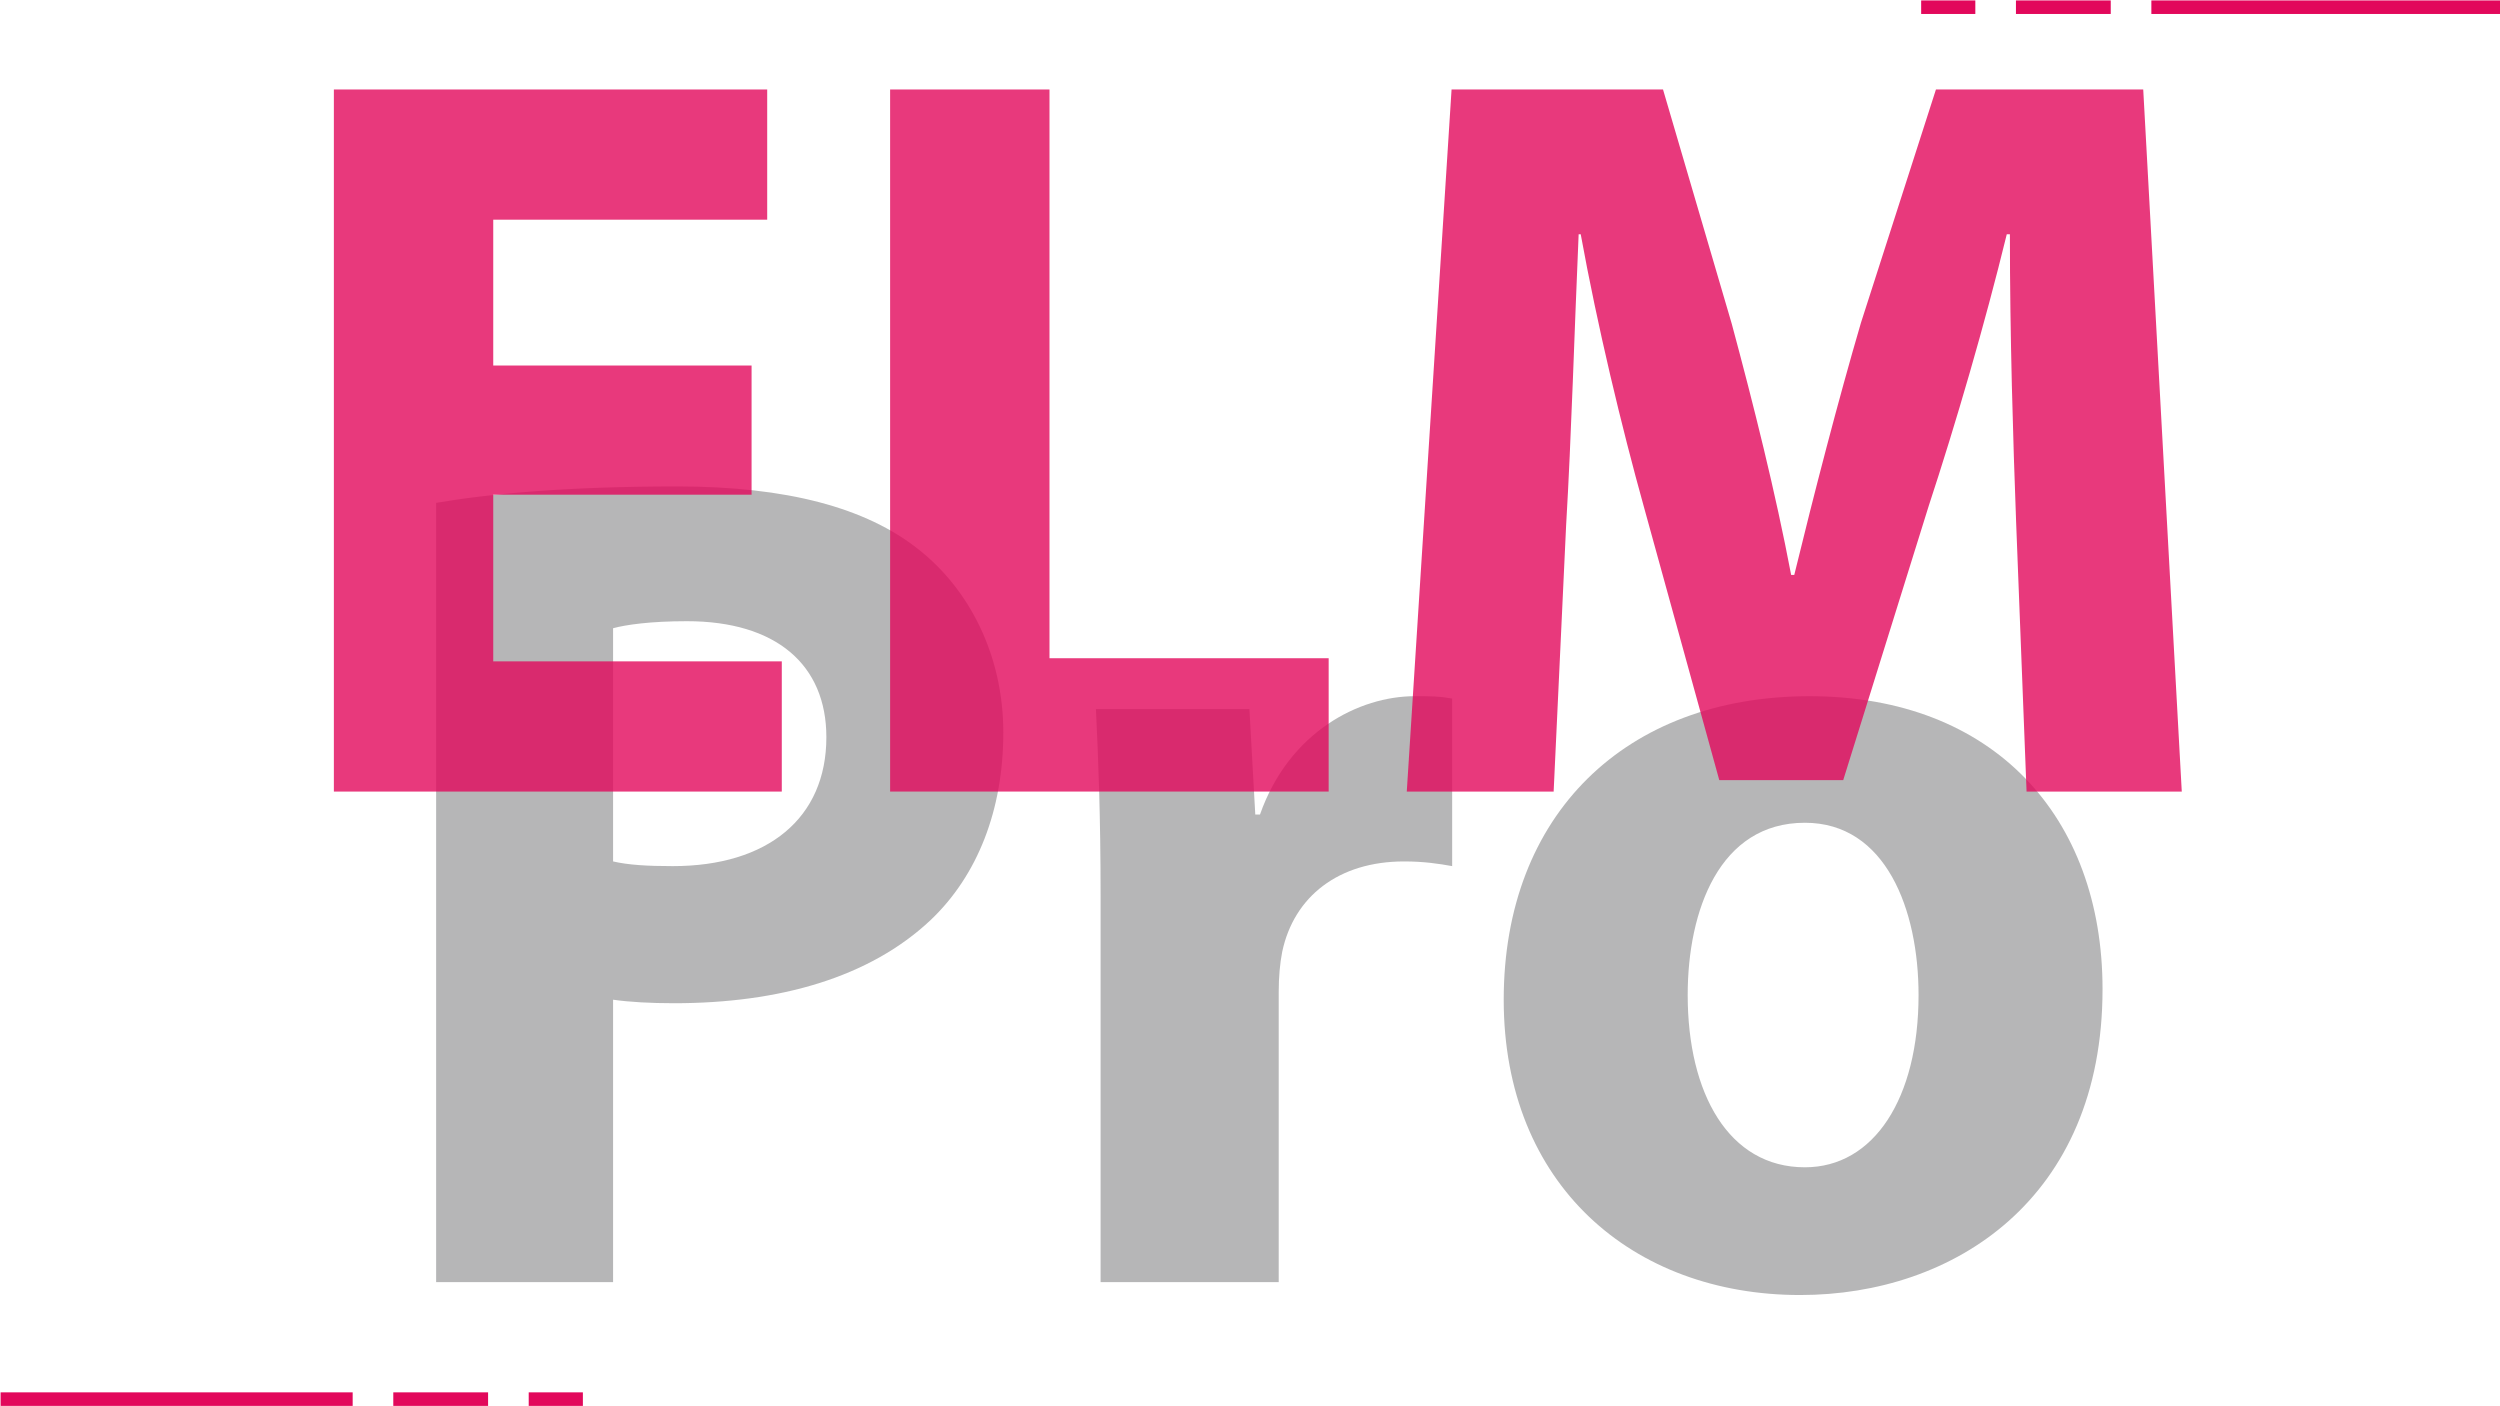
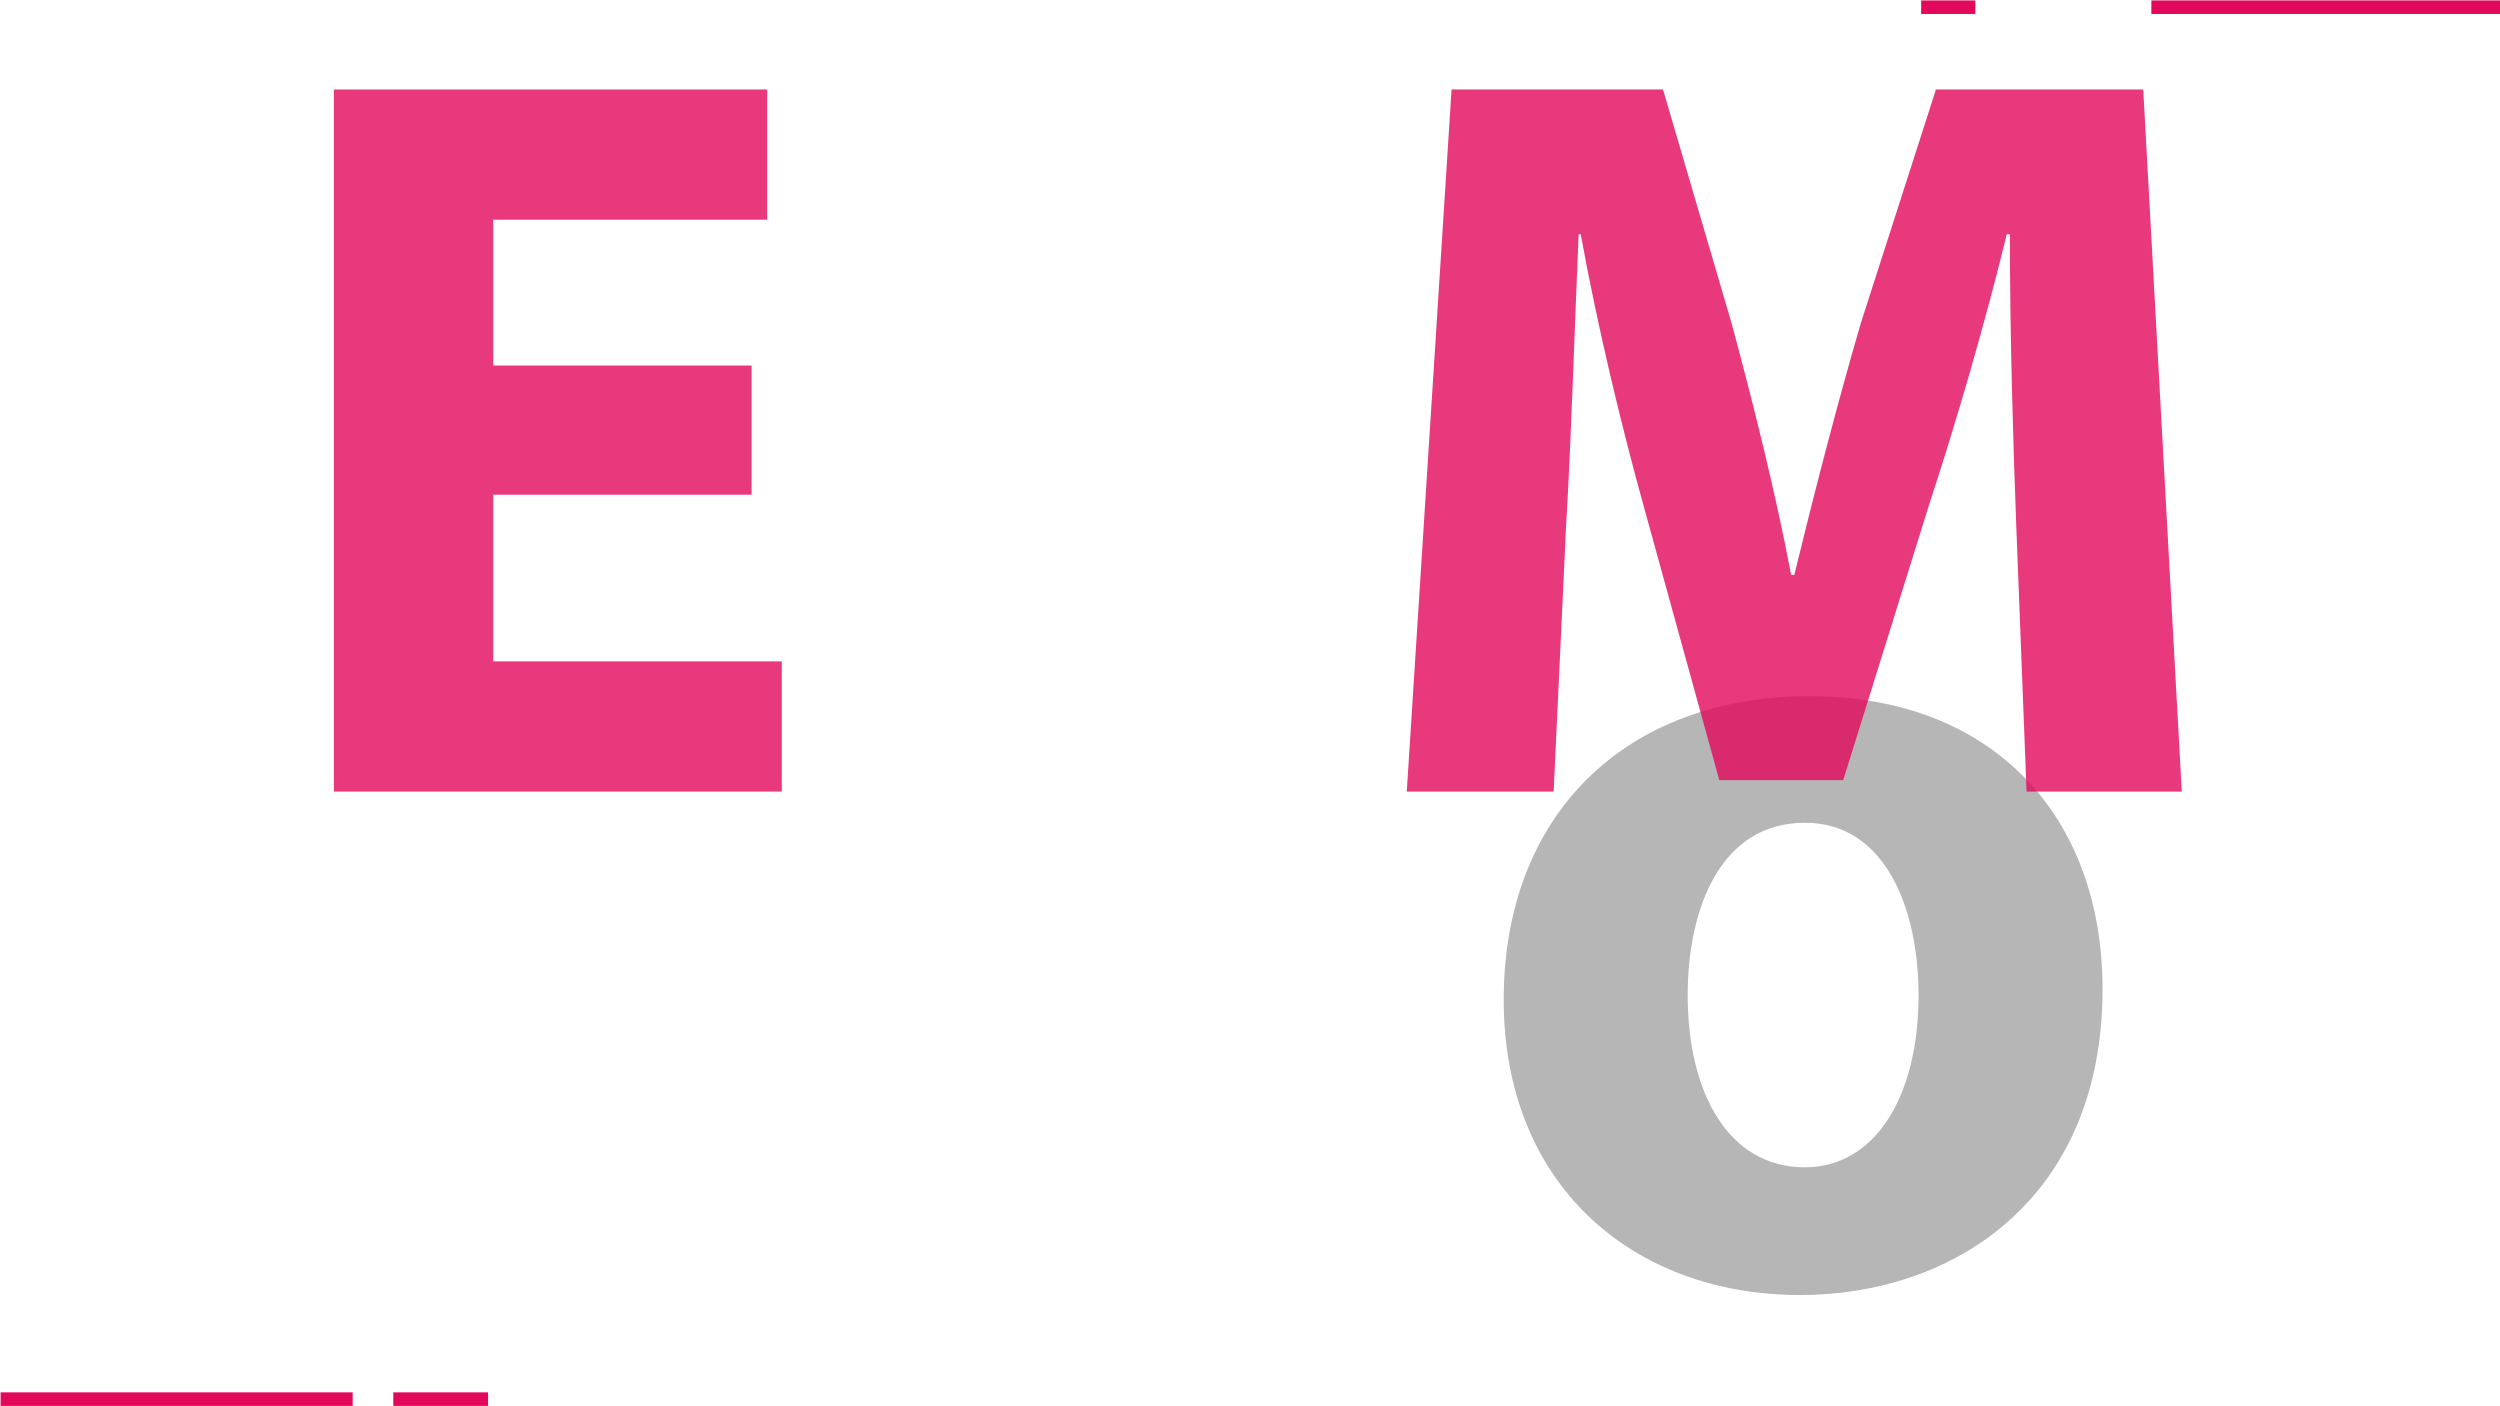
<svg xmlns="http://www.w3.org/2000/svg" id="uuid-aa81ad28-bd1f-44af-889d-e1fe187dcb34" data-name="Layer 1" viewBox="0 0 1920 1080">
  <defs>
    <style>
      .uuid-443f6473-85fa-4ade-bf36-890ef44c6654 {
        fill: #6d6e70;
      }

      .uuid-f2521326-93ce-47a0-a204-3b0da0000405 {
        fill: #e2085b;
      }

      .uuid-347a3bb0-7167-4d13-b198-224049e1e067 {
        opacity: .8;
      }

      .uuid-053ae5b2-afa9-49fc-a588-fc6009463b25 {
        opacity: .5;
      }
    </style>
  </defs>
  <g>
    <rect class="uuid-f2521326-93ce-47a0-a204-3b0da0000405" x=".45" y="1069.33" width="270.4" height="10.4" />
    <rect class="uuid-f2521326-93ce-47a0-a204-3b0da0000405" x="302.05" y="1069.33" width="72.8" height="10.4" />
-     <rect class="uuid-f2521326-93ce-47a0-a204-3b0da0000405" x="406.05" y="1069.33" width="41.6" height="10.4" />
  </g>
  <g>
    <rect class="uuid-f2521326-93ce-47a0-a204-3b0da0000405" x="1652.25" y=".33" width="270.4" height="10.4" />
-     <rect class="uuid-f2521326-93ce-47a0-a204-3b0da0000405" x="1548.25" y=".33" width="72.8" height="10.4" />
    <rect class="uuid-f2521326-93ce-47a0-a204-3b0da0000405" x="1475.45" y=".33" width="41.6" height="10.4" />
  </g>
  <g>
    <g class="uuid-053ae5b2-afa9-49fc-a588-fc6009463b25">
-       <path class="uuid-443f6473-85fa-4ade-bf36-890ef44c6654" d="M334.95,386.18c42.3-7.2,101.7-12.6,185.4-12.6s144.9,16.2,185.4,48.6c38.7,30.6,64.8,81,64.8,140.4s-19.8,109.8-55.8,144c-46.8,44.1-116.1,63.9-197.1,63.9-18,0-34.2-.9-46.8-2.7v216.9h-135.9V386.18ZM470.85,661.58c11.7,2.7,26.1,3.6,45.9,3.6,72.9,0,117.9-36.9,117.9-99,0-55.8-38.7-89.1-107.1-89.1-27.9,0-46.8,2.7-56.7,5.4v179.1Z" />
-       <path class="uuid-443f6473-85fa-4ade-bf36-890ef44c6654" d="M845.26,689.48c0-64.8-1.8-107.1-3.6-144.9h117.9l4.5,81h3.6c22.5-63.9,76.5-90.9,118.8-90.9,12.6,0,18.9,0,28.8,1.8v128.7c-9.9-1.8-21.6-3.6-36.9-3.6-50.4,0-84.6,27-93.6,69.3-1.8,9-2.7,19.8-2.7,30.6v223.2h-136.8v-295.2Z" />
      <path class="uuid-443f6473-85fa-4ade-bf36-890ef44c6654" d="M1614.75,759.68c0,161.1-114.3,234.9-232.2,234.9-128.7,0-227.7-84.6-227.7-226.8s93.6-233.1,234.9-233.1,225,92.7,225,225ZM1296.15,764.18c0,75.6,31.5,132.3,90,132.3,53.1,0,87.3-53.1,87.3-132.3,0-65.7-25.2-132.3-87.3-132.3-65.7,0-90,67.5-90,132.3Z" />
    </g>
    <g class="uuid-347a3bb0-7167-4d13-b198-224049e1e067">
      <path class="uuid-f2521326-93ce-47a0-a204-3b0da0000405" d="M577.21,379.93h-198.4v128h221.6v100h-344V68.72h332.8v100h-210.4v112h198.4v99.2Z" />
-       <path class="uuid-f2521326-93ce-47a0-a204-3b0da0000405" d="M683.61,68.72h122.4v436.8h214.4v102.4h-336.8V68.72Z" />
      <path class="uuid-f2521326-93ce-47a0-a204-3b0da0000405" d="M1548.4,401.53c-2.4-64.8-4.8-143.2-4.8-221.6h-2.4c-16.8,68.8-39.2,145.6-60,208.8l-65.6,210.4h-95.2l-57.6-208.8c-17.6-63.2-36-140-48.8-210.4h-1.6c-3.2,72.8-5.6,156-9.6,223.2l-9.6,204.8h-112.8l34.4-539.2h162.4l52.8,180c16.8,62.4,33.6,129.6,45.6,192.8h2.4c15.2-62.4,33.6-133.6,51.2-193.6l57.6-179.2h159.2l29.6,539.2h-119.2l-8-206.4Z" />
    </g>
  </g>
</svg>